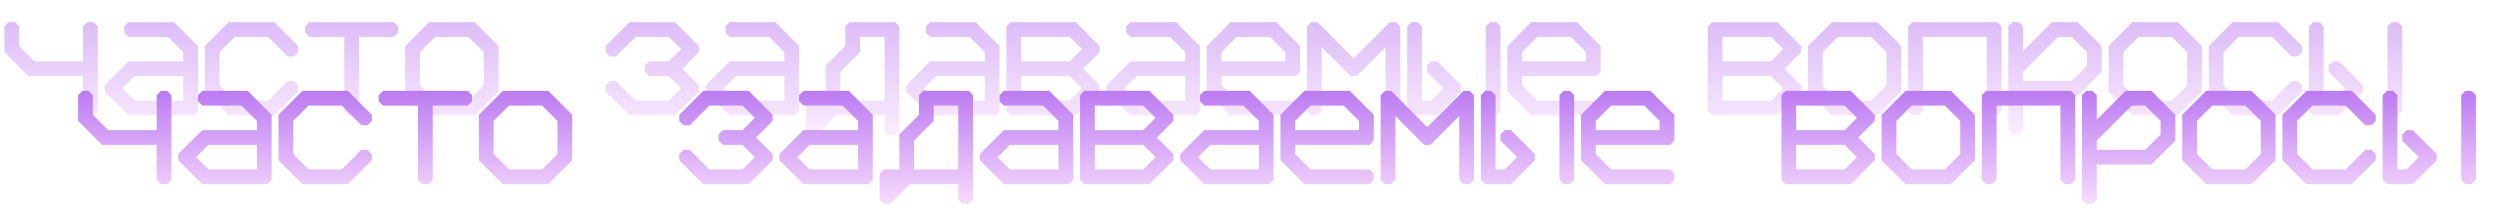
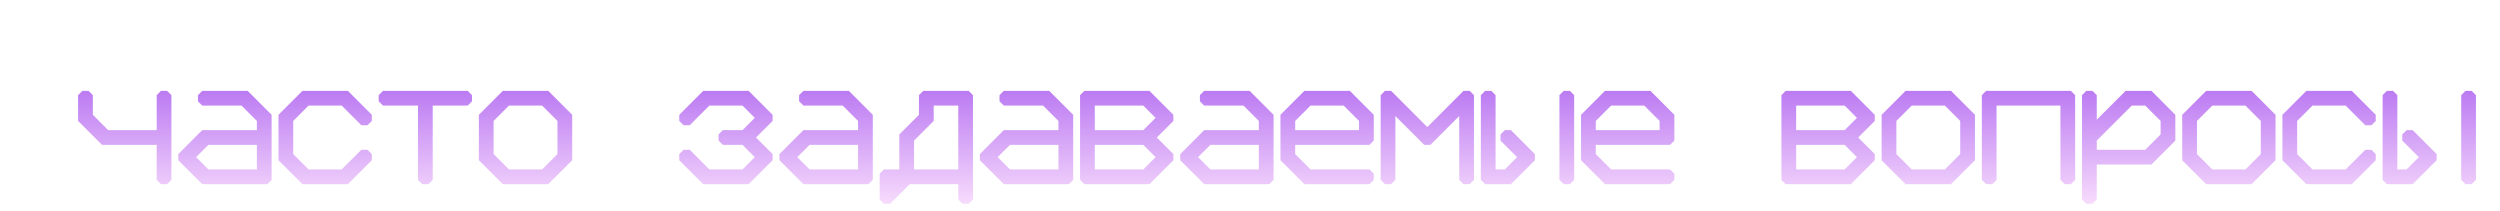
<svg xmlns="http://www.w3.org/2000/svg" fill="none" version="1.1" width="509" height="43" viewBox="0 0 509 43">
  <defs>
    <linearGradient x1="247" y1="0" x2="247" y2="29" gradientUnits="userSpaceOnUse" id="master_svg0_19_2994">
      <stop offset="0%" stop-color="#B068F0" stop-opacity="1" />
      <stop offset="100%" stop-color="#FBE2FD" stop-opacity="1" />
    </linearGradient>
    <linearGradient x1="262" y1="14" x2="262" y2="43" gradientUnits="userSpaceOnUse" id="master_svg1_19_2980">
      <stop offset="0%" stop-color="#B068F0" stop-opacity="1" />
      <stop offset="100%" stop-color="#FBE2FD" stop-opacity="1" />
    </linearGradient>
  </defs>
  <g>
    <g>
-       <path d="M3.025,4.5L3.9,5.375L3.9,6L3.9,6.625L3.9,9.375L7.025,12.5L10.4,12.5L14.4,12.5L16.9,12.5L16.9,10L16.9,6.625L16.9,6L16.9,5.375L17.775,4.5L19.025,4.5L19.9,5.375L19.9,6L19.9,6.625L19.9,10L19.9,13.375L19.9,14L19.9,14.625L19.9,18L19.9,21.375L19.9,22L19.9,22.625L19.025,23.5L17.775,23.5L16.9,22.625L16.9,22L16.9,21.375L16.9,18L16.9,15.5L14.4,15.5L10.4,15.5L7.025,15.5L6.4,15.5L5.775,15.5L5.338,15.062L4.9,14.625L1.775,11.5L1.338,11.062L0.9,10.625L0.9,10L0.9,9.375L0.9,6.625L0.9,6L0.9,5.375L1.775,4.5L3.025,4.5ZM30.8,4.5L34.175,4.5L34.8,4.5L35.425,4.5L35.862,4.938L36.3,5.375L39.425,8.5L39.862,8.938L40.3,9.375L40.3,10L40.3,10.625L40.3,13.375L40.3,14L40.3,14.625L40.3,18L40.3,21.375L40.3,22L40.3,22.625L39.425,23.5L38.8,23.5L38.175,23.5L34.8,23.5L30.8,23.5L27.425,23.5L26.8,23.5L26.175,23.5L25.738,23.062L25.3,22.625L22.175,19.5L21.738,19.062L21.3,18.625L21.3,17.375L21.738,16.938L22.175,16.5L25.3,13.375L25.738,12.938L26.175,12.5L26.8,12.5L27.425,12.5L30.8,12.5L34.8,12.5L37.3,12.5L37.3,10.625L34.175,7.5L30.8,7.5L27.425,7.5L26.8,7.5L26.175,7.5L25.3,6.625L25.3,5.375L26.175,4.5L26.8,4.5L27.425,4.5L30.8,4.5ZM30.8,15.5L27.425,15.5L24.925,18L27.425,20.5L30.8,20.5L34.8,20.5L37.3,20.5L37.3,18L37.3,15.5L34.8,15.5L30.8,15.5ZM59.825,16.5L60.7,17.375L60.7,18.625L60.263,19.062L59.825,19.5L56.7,22.625L56.263,23.062L55.825,23.5L55.2,23.5L54.575,23.5L51.2,23.5L47.825,23.5L47.2,23.5L46.575,23.5L46.138,23.062L45.7,22.625L42.575,19.5L42.138,19.062L41.7,18.625L41.7,18L41.7,17.375L41.7,14L41.7,10.625L41.7,10L41.7,9.375L42.138,8.938L42.575,8.5L45.7,5.375L46.138,4.938L46.575,4.5L47.2,4.5L47.825,4.5L51.2,4.5L54.575,4.5L55.2,4.5L55.825,4.5L56.263,4.938L56.7,5.375L59.825,8.5L60.263,8.938L60.7,9.375L60.7,10.625L59.825,11.5L58.575,11.5L58.138,11.062L57.7,10.625L54.575,7.5L51.2,7.5L47.825,7.5L44.7,10.625L44.7,14L44.7,17.375L47.825,20.5L51.2,20.5L54.575,20.5L57.7,17.375L58.138,16.938L58.575,16.5L59.825,16.5ZM80.225,4.5L81.1,5.375L81.1,6.625L80.225,7.5L79.6,7.5L78.975,7.5L75.6,7.5L73.1,7.5L73.1,10L73.1,14L73.1,18L73.1,21.375L73.1,22L73.1,22.625L72.225,23.5L70.975,23.5L70.1,22.625L70.1,22L70.1,21.375L70.1,18L70.1,14L70.1,10L70.1,7.5L67.6,7.5L64.225,7.5L63.6,7.5L62.975,7.5L62.1,6.625L62.1,5.375L62.975,4.5L63.6,4.5L64.225,4.5L67.6,4.5L70.975,4.5L71.6,4.5L72.225,4.5L75.6,4.5L78.975,4.5L79.6,4.5L80.225,4.5ZM92,4.5L95.375,4.5L96,4.5L96.625,4.5L97.062,4.938L97.5,5.375L100.625,8.5L101.063,8.938L101.5,9.375L101.5,10L101.5,10.625L101.5,14L101.5,17.375L101.5,18L101.5,18.625L101.063,19.062L100.625,19.5L97.5,22.625L97.062,23.062L96.625,23.5L96,23.5L95.375,23.5L92,23.5L88.625,23.5L88,23.5L87.375,23.5L86.938,23.062L86.5,22.625L83.375,19.5L82.938,19.062L82.5,18.625L82.5,18L82.5,17.375L82.5,14L82.5,10.625L82.5,10L82.5,9.375L82.938,8.938L83.375,8.5L86.5,5.375L86.938,4.938L87.375,4.5L88,4.5L88.625,4.5L92,4.5ZM92,7.5L88.625,7.5L85.5,10.625L85.5,14L85.5,17.375L88.625,20.5L92,20.5L95.375,20.5L98.5,17.375L98.5,14L98.5,10.625L95.375,7.5L92,7.5ZM132.8,4.5L136.175,4.5L136.8,4.5L137.425,4.5L137.863,4.938L138.3,5.375L141.425,8.5L141.863,8.938L142.3,9.375L142.3,10.625L141.863,11.062L141.425,11.5L138.925,14L141.425,16.5L141.863,16.938L142.3,17.375L142.3,18.625L141.863,19.062L141.425,19.5L138.3,22.625L137.863,23.062L137.425,23.5L136.8,23.5L136.175,23.5L132.8,23.5L129.425,23.5L128.8,23.5L128.175,23.5L127.738,23.062L127.3,22.625L124.175,19.5L123.738,19.062L123.3,18.625L123.3,17.375L124.175,16.5L125.425,16.5L125.863,16.938L126.3,17.375L129.425,20.5L132.8,20.5L136.175,20.5L138.675,18L136.175,15.5L133.425,15.5L132.8,15.5L132.175,15.5L131.3,14.625L131.3,13.375L132.175,12.5L132.8,12.5L133.425,12.5L136.175,12.5L138.675,10L136.175,7.5L132.8,7.5L129.425,7.5L126.3,10.625L125.863,11.062L125.425,11.5L124.175,11.5L123.3,10.625L123.3,9.375L123.738,8.938L124.175,8.5L127.3,5.375L127.738,4.938L128.175,4.5L128.8,4.5L129.425,4.5L132.8,4.5ZM153.2,4.5L156.575,4.5L157.2,4.5L157.825,4.5L158.263,4.938L158.7,5.375L161.825,8.5L162.263,8.938L162.7,9.375L162.7,10L162.7,10.625L162.7,13.375L162.7,14L162.7,14.625L162.7,18L162.7,21.375L162.7,22L162.7,22.625L161.825,23.5L161.2,23.5L160.575,23.5L157.2,23.5L153.2,23.5L149.825,23.5L149.2,23.5L148.575,23.5L148.138,23.062L147.7,22.625L144.575,19.5L144.138,19.062L143.7,18.625L143.7,17.375L144.138,16.938L144.575,16.5L147.7,13.375L148.138,12.938L148.575,12.5L149.2,12.5L149.825,12.5L153.2,12.5L157.2,12.5L159.7,12.5L159.7,10.625L156.575,7.5L153.2,7.5L149.825,7.5L149.2,7.5L148.575,7.5L147.7,6.625L147.7,5.375L148.575,4.5L149.2,4.5L149.825,4.5L153.2,4.5ZM153.2,15.5L149.825,15.5L147.325,18L149.825,20.5L153.2,20.5L157.2,20.5L159.7,20.5L159.7,18L159.7,15.5L157.2,15.5L153.2,15.5ZM182.225,4.5L183.1,5.375L183.1,6L183.1,6.625L183.1,10L183.1,14L183.1,18L183.1,21.375L183.1,22L183.1,22.625L183.1,25.375L183.1,26L183.1,26.625L182.225,27.5L180.975,27.5L180.1,26.625L180.1,26L180.1,25.375L180.1,23.5L177.6,23.5L173.6,23.5L170.225,23.5L167.1,26.625L166.663,27.062L166.225,27.5L164.975,27.5L164.1,26.625L164.1,26L164.1,25.375L164.1,22.625L164.1,22L164.1,21.375L164.975,20.5L165.6,20.5L166.225,20.5L168.1,20.5L168.1,18L168.1,14.625L168.1,14L168.1,13.375L168.538,12.938L168.975,12.5L172.1,9.375L172.1,6.625L172.1,6L172.1,5.375L172.975,4.5L173.6,4.5L174.225,4.5L177.6,4.5L180.975,4.5L181.6,4.5L182.225,4.5ZM175.1,7.5L175.1,9.375L175.1,10L175.1,10.625L174.663,11.062L174.225,11.5L171.1,14.625L171.1,18L171.1,20.5L173.6,20.5L177.6,20.5L180.1,20.5L180.1,18L180.1,14L180.1,10L180.1,7.5L177.6,7.5L175.1,7.5ZM194,4.5L197.375,4.5L198,4.5L198.625,4.5L199.063,4.938L199.5,5.375L202.625,8.5L203.063,8.938L203.5,9.375L203.5,10L203.5,10.625L203.5,13.375L203.5,14L203.5,14.625L203.5,18L203.5,21.375L203.5,22L203.5,22.625L202.625,23.5L202,23.5L201.375,23.5L198,23.5L194,23.5L190.625,23.5L190,23.5L189.375,23.5L188.938,23.062L188.5,22.625L185.375,19.5L184.938,19.062L184.5,18.625L184.5,17.375L184.938,16.938L185.375,16.5L188.5,13.375L188.938,12.938L189.375,12.5L190,12.5L190.625,12.5L194,12.5L198,12.5L200.5,12.5L200.5,10.625L197.375,7.5L194,7.5L190.625,7.5L190,7.5L189.375,7.5L188.5,6.625L188.5,5.375L189.375,4.5L190,4.5L190.625,4.5L194,4.5ZM194,15.5L190.625,15.5L188.125,18L190.625,20.5L194,20.5L198,20.5L200.5,20.5L200.5,18L200.5,15.5L198,15.5L194,15.5ZM207.9,7.5L207.9,10L207.9,12.5L210.4,12.5L214.4,12.5L217.775,12.5L220.275,10L217.775,7.5L214.4,7.5L210.4,7.5L207.9,7.5ZM210.4,4.5L214.4,4.5L217.775,4.5L218.4,4.5L219.025,4.5L219.463,4.938L219.9,5.375L223.025,8.5L223.463,8.938L223.9,9.375L223.9,10.625L223.463,11.062L223.025,11.5L220.525,14L223.025,16.5L223.463,16.938L223.9,17.375L223.9,18.625L223.463,19.062L223.025,19.5L219.9,22.625L219.463,23.062L219.025,23.5L218.4,23.5L217.775,23.5L214.4,23.5L210.4,23.5L207.025,23.5L206.4,23.5L205.775,23.5L204.9,22.625L204.9,22L204.9,21.375L204.9,18L204.9,14.625L204.9,14L204.9,13.375L204.9,10L204.9,6.625L204.9,6L204.9,5.375L205.775,4.5L206.4,4.5L207.025,4.5L210.4,4.5ZM207.9,15.5L207.9,18L207.9,20.5L210.4,20.5L214.4,20.5L217.775,20.5L220.275,18L217.775,15.5L214.4,15.5L210.4,15.5L207.9,15.5ZM234.8,4.5L238.175,4.5L238.8,4.5L239.425,4.5L239.863,4.938L240.3,5.375L243.425,8.5L243.863,8.938L244.3,9.375L244.3,10L244.3,10.625L244.3,13.375L244.3,14L244.3,14.625L244.3,18L244.3,21.375L244.3,22L244.3,22.625L243.425,23.5L242.8,23.5L242.175,23.5L238.8,23.5L234.8,23.5L231.425,23.5L230.8,23.5L230.175,23.5L229.738,23.062L229.3,22.625L226.175,19.5L225.738,19.062L225.3,18.625L225.3,17.375L225.738,16.938L226.175,16.5L229.3,13.375L229.738,12.938L230.175,12.5L230.8,12.5L231.425,12.5L234.8,12.5L238.8,12.5L241.3,12.5L241.3,10.625L238.175,7.5L234.8,7.5L231.425,7.5L230.8,7.5L230.175,7.5L229.3,6.625L229.3,5.375L230.175,4.5L230.8,4.5L231.425,4.5L234.8,4.5ZM234.8,15.5L231.425,15.5L228.925,18L231.425,20.5L234.8,20.5L238.8,20.5L241.3,20.5L241.3,18L241.3,15.5L238.8,15.5L234.8,15.5ZM263.825,20.5L264.7,21.375L264.7,22.625L263.825,23.5L263.2,23.5L262.575,23.5L259.2,23.5L255.2,23.5L251.825,23.5L251.2,23.5L250.575,23.5L250.138,23.062L249.7,22.625L246.575,19.5L246.138,19.062L245.7,18.625L245.7,18L245.7,17.375L245.7,14.625L245.7,14L245.7,13.375L245.7,10.625L245.7,10L245.7,9.375L246.138,8.938L246.575,8.5L249.7,5.375L250.138,4.938L250.575,4.5L251.2,4.5L251.825,4.5L255.2,4.5L258.575,4.5L259.2,4.5L259.825,4.5L260.263,4.938L260.7,5.375L263.825,8.5L264.263,8.938L264.7,9.375L264.7,10L264.7,10.625L264.7,13.375L264.7,14L264.7,14.625L263.825,15.5L263.2,15.5L262.575,15.5L259.2,15.5L255.2,15.5L251.2,15.5L248.7,15.5L248.7,17.375L251.825,20.5L255.2,20.5L259.2,20.5L262.575,20.5L263.2,20.5L263.825,20.5ZM255.2,7.5L251.825,7.5L248.7,10.625L248.7,12.5L251.2,12.5L255.2,12.5L259.2,12.5L261.7,12.5L261.7,10.625L258.575,7.5L255.2,7.5ZM284.225,4.5L285.1,5.375L285.1,6L285.1,6.625L285.1,10L285.1,14L285.1,18L285.1,21.375L285.1,22L285.1,22.625L284.225,23.5L282.975,23.5L282.1,22.625L282.1,22L282.1,21.375L282.1,18L282.1,14L282.1,10L282.1,9.625L281.1,10.625L280.663,11.062L280.225,11.5L277.1,14.625L276.663,15.062L276.225,15.5L274.975,15.5L274.538,15.062L274.1,14.625L270.975,11.5L270.538,11.062L270.1,10.625L269.1,9.625L269.1,10L269.1,14L269.1,18L269.1,21.375L269.1,22L269.1,22.625L268.225,23.5L266.975,23.5L266.1,22.625L266.1,22L266.1,21.375L266.1,18L266.1,14L266.1,10L266.1,6.625L266.1,6L266.1,5.375L266.975,4.5L268.225,4.5L268.663,4.938L269.1,5.375L272.225,8.5L272.663,8.938L273.1,9.375L275.6,11.875L278.1,9.375L278.538,8.938L278.975,8.5L282.1,5.375L282.538,4.938L282.975,4.5L284.225,4.5ZM288.625,4.5L289.5,5.375L289.5,6L289.5,6.625L289.5,10L289.5,14L289.5,18L289.5,20.5L291.375,20.5L293.875,18L291.375,15.5L290.938,15.062L290.5,14.625L290.5,13.375L291.375,12.5L292.625,12.5L293.062,12.938L293.5,13.375L296.625,16.5L297.062,16.938L297.5,17.375L297.5,18.625L297.062,19.062L296.625,19.5L293.5,22.625L293.062,23.062L292.625,23.5L292,23.5L291.375,23.5L288.625,23.5L288,23.5L287.375,23.5L286.5,22.625L286.5,22L286.5,21.375L286.5,18L286.5,14L286.5,10L286.5,6.625L286.5,6L286.5,5.375L287.375,4.5L288.625,4.5ZM304.625,4.5L305.5,5.375L305.5,6L305.5,6.625L305.5,10L305.5,14L305.5,18L305.5,21.375L305.5,22L305.5,22.625L304.625,23.5L303.375,23.5L302.5,22.625L302.5,22L302.5,21.375L302.5,18L302.5,14L302.5,10L302.5,6.625L302.5,6L302.5,5.375L303.375,4.5L304.625,4.5ZM325.025,20.5L325.9,21.375L325.9,22.625L325.025,23.5L324.4,23.5L323.775,23.5L320.4,23.5L316.4,23.5L313.025,23.5L312.4,23.5L311.775,23.5L311.338,23.062L310.9,22.625L307.775,19.5L307.338,19.062L306.9,18.625L306.9,18L306.9,17.375L306.9,14.625L306.9,14L306.9,13.375L306.9,10.625L306.9,10L306.9,9.375L307.338,8.938L307.775,8.5L310.9,5.375L311.338,4.938L311.775,4.5L312.4,4.5L313.025,4.5L316.4,4.5L319.775,4.5L320.4,4.5L321.025,4.5L321.463,4.938L321.9,5.375L325.025,8.5L325.463,8.938L325.9,9.375L325.9,10L325.9,10.625L325.9,13.375L325.9,14L325.9,14.625L325.025,15.5L324.4,15.5L323.775,15.5L320.4,15.5L316.4,15.5L312.4,15.5L309.9,15.5L309.9,17.375L313.025,20.5L316.4,20.5L320.4,20.5L323.775,20.5L324.4,20.5L325.025,20.5ZM316.4,7.5L313.025,7.5L309.9,10.625L309.9,12.5L312.4,12.5L316.4,12.5L320.4,12.5L322.9,12.5L322.9,10.625L319.775,7.5L316.4,7.5ZM350.7,7.5L350.7,10L350.7,12.5L353.2,12.5L357.2,12.5L360.575,12.5L363.075,10L360.575,7.5L357.2,7.5L353.2,7.5L350.7,7.5ZM353.2,4.5L357.2,4.5L360.575,4.5L361.2,4.5L361.825,4.5L362.263,4.938L362.7,5.375L365.825,8.5L366.263,8.938L366.7,9.375L366.7,10.625L366.263,11.062L365.825,11.5L363.325,14L365.825,16.5L366.263,16.938L366.7,17.375L366.7,18.625L366.263,19.062L365.825,19.5L362.7,22.625L362.263,23.062L361.825,23.5L361.2,23.5L360.575,23.5L357.2,23.5L353.2,23.5L349.825,23.5L349.2,23.5L348.575,23.5L347.7,22.625L347.7,22L347.7,21.375L347.7,18L347.7,14.625L347.7,14L347.7,13.375L347.7,10L347.7,6.625L347.7,6L347.7,5.375L348.575,4.5L349.2,4.5L349.825,4.5L353.2,4.5ZM350.7,15.5L350.7,18L350.7,20.5L353.2,20.5L357.2,20.5L360.575,20.5L363.075,18L360.575,15.5L357.2,15.5L353.2,15.5L350.7,15.5ZM377.6,4.5L380.975,4.5L381.6,4.5L382.225,4.5L382.662,4.938L383.1,5.375L386.225,8.5L386.662,8.938L387.1,9.375L387.1,10L387.1,10.625L387.1,14L387.1,17.375L387.1,18L387.1,18.625L386.662,19.062L386.225,19.5L383.1,22.625L382.662,23.062L382.225,23.5L381.6,23.5L380.975,23.5L377.6,23.5L374.225,23.5L373.6,23.5L372.975,23.5L372.537,23.062L372.1,22.625L368.975,19.5L368.537,19.062L368.1,18.625L368.1,18L368.1,17.375L368.1,14L368.1,10.625L368.1,10L368.1,9.375L368.537,8.938L368.975,8.5L372.1,5.375L372.537,4.938L372.975,4.5L373.6,4.5L374.225,4.5L377.6,4.5ZM377.6,7.5L374.225,7.5L371.1,10.625L371.1,14L371.1,17.375L374.225,20.5L377.6,20.5L380.975,20.5L384.1,17.375L384.1,14L384.1,10.625L380.975,7.5L377.6,7.5ZM406.625,4.5L407.5,5.375L407.5,6L407.5,6.625L407.5,10L407.5,14L407.5,18L407.5,21.375L407.5,22L407.5,22.625L406.625,23.5L405.375,23.5L404.5,22.625L404.5,22L404.5,21.375L404.5,18L404.5,14L404.5,10L404.5,7.5L402,7.5L398,7.5L394,7.5L391.5,7.5L391.5,10L391.5,14L391.5,18L391.5,21.375L391.5,22L391.5,22.625L390.625,23.5L389.375,23.5L388.5,22.625L388.5,22L388.5,21.375L388.5,18L388.5,14L388.5,10L388.5,6.625L388.5,6L388.5,5.375L389.375,4.5L390,4.5L390.625,4.5L394,4.5L398,4.5L402,4.5L405.375,4.5L406,4.5L406.625,4.5ZM411.025,4.5L411.9,5.375L411.9,6L411.9,6.625L411.9,10L411.9,10.375L412.9,9.375L413.337,8.938L413.775,8.5L416.9,5.375L417.337,4.938L417.775,4.5L418.4,4.5L419.025,4.5L421.775,4.5L422.4,4.5L423.025,4.5L423.462,4.938L423.9,5.375L427.025,8.5L427.462,8.938L427.9,9.375L427.9,10L427.9,10.625L427.9,13.375L427.9,14L427.9,14.625L427.462,15.062L427.025,15.5L423.9,18.625L423.462,19.062L423.025,19.5L422.4,19.5L421.775,19.5L418.4,19.5L414.4,19.5L411.9,19.5L411.9,22L411.9,25.375L411.9,26L411.9,26.625L411.025,27.5L409.775,27.5L408.9,26.625L408.9,26L408.9,25.375L408.9,22L408.9,18.625L408.9,18L408.9,17.375L408.9,14.625L408.9,14L408.9,13.375L408.9,10L408.9,6.625L408.9,6L408.9,5.375L409.775,4.5L411.025,4.5ZM411.9,16.5L414.4,16.5L418.4,16.5L421.775,16.5L424.9,13.375L424.9,10.625L421.775,7.5L419.025,7.5L415.9,10.625L415.462,11.062L415.025,11.5L411.9,14.625L411.9,16.5ZM438.8,4.5L442.175,4.5L442.8,4.5L443.425,4.5L443.862,4.938L444.3,5.375L447.425,8.5L447.862,8.938L448.3,9.375L448.3,10L448.3,10.625L448.3,14L448.3,17.375L448.3,18L448.3,18.625L447.862,19.062L447.425,19.5L444.3,22.625L443.862,23.062L443.425,23.5L442.8,23.5L442.175,23.5L438.8,23.5L435.425,23.5L434.8,23.5L434.175,23.5L433.737,23.062L433.3,22.625L430.175,19.5L429.737,19.062L429.3,18.625L429.3,18L429.3,17.375L429.3,14L429.3,10.625L429.3,10L429.3,9.375L429.737,8.938L430.175,8.5L433.3,5.375L433.737,4.938L434.175,4.5L434.8,4.5L435.425,4.5L438.8,4.5ZM438.8,7.5L435.425,7.5L432.3,10.625L432.3,14L432.3,17.375L435.425,20.5L438.8,20.5L442.175,20.5L445.3,17.375L445.3,14L445.3,10.625L442.175,7.5L438.8,7.5ZM467.825,16.5L468.7,17.375L468.7,18.625L468.262,19.062L467.825,19.5L464.7,22.625L464.262,23.062L463.825,23.5L463.2,23.5L462.575,23.5L459.2,23.5L455.825,23.5L455.2,23.5L454.575,23.5L454.137,23.062L453.7,22.625L450.575,19.5L450.137,19.062L449.7,18.625L449.7,18L449.7,17.375L449.7,14L449.7,10.625L449.7,10L449.7,9.375L450.137,8.938L450.575,8.5L453.7,5.375L454.137,4.938L454.575,4.5L455.2,4.5L455.825,4.5L459.2,4.5L462.575,4.5L463.2,4.5L463.825,4.5L464.262,4.938L464.7,5.375L467.825,8.5L468.262,8.938L468.7,9.375L468.7,10.625L467.825,11.5L466.575,11.5L466.137,11.062L465.7,10.625L462.575,7.5L459.2,7.5L455.825,7.5L452.7,10.625L452.7,14L452.7,17.375L455.825,20.5L459.2,20.5L462.575,20.5L465.7,17.375L466.137,16.938L466.575,16.5L467.825,16.5ZM472.225,4.5L473.1,5.375L473.1,6L473.1,6.625L473.1,10L473.1,14L473.1,18L473.1,20.5L474.975,20.5L477.475,18L474.975,15.5L474.537,15.062L474.1,14.625L474.1,13.375L474.975,12.5L476.225,12.5L476.662,12.938L477.1,13.375L480.225,16.5L480.662,16.938L481.1,17.375L481.1,18.625L480.662,19.062L480.225,19.5L477.1,22.625L476.662,23.062L476.225,23.5L475.6,23.5L474.975,23.5L472.225,23.5L471.6,23.5L470.975,23.5L470.1,22.625L470.1,22L470.1,21.375L470.1,18L470.1,14L470.1,10L470.1,6.625L470.1,6L470.1,5.375L470.975,4.5L472.225,4.5ZM488.225,4.5L489.1,5.375L489.1,6L489.1,6.625L489.1,10L489.1,14L489.1,18L489.1,21.375L489.1,22L489.1,22.625L488.225,23.5L486.975,23.5L486.1,22.625L486.1,22L486.1,21.375L486.1,18L486.1,14L486.1,10L486.1,6.625L486.1,6L486.1,5.375L486.975,4.5L488.225,4.5Z" fill="url(#master_svg0_19_2994)" fill-opacity="0.5" />
-     </g>
+       </g>
    <g>
      <path d="M18.025,18.5L18.9,19.375L18.9,20L18.9,20.625L18.9,23.375L22.025,26.5L25.4,26.5L29.4,26.5L31.9,26.5L31.9,24L31.9,20.625L31.9,20L31.9,19.375L32.775,18.5L34.025,18.5L34.9,19.375L34.9,20L34.9,20.625L34.9,24L34.9,27.375L34.9,28L34.9,28.625L34.9,32L34.9,35.375L34.9,36L34.9,36.625L34.025,37.5L32.775,37.5L31.9,36.625L31.9,36L31.9,35.375L31.9,32L31.9,29.5L29.4,29.5L25.4,29.5L22.025,29.5L21.4,29.5L20.775,29.5L20.338,29.062L19.9,28.625L16.775,25.5L16.338,25.062L15.9,24.625L15.9,24L15.9,23.375L15.9,20.625L15.9,20L15.9,19.375L16.775,18.5L18.025,18.5ZM45.8,18.5L49.175,18.5L49.8,18.5L50.425,18.5L50.862,18.938L51.3,19.375L54.425,22.5L54.862,22.938L55.3,23.375L55.3,24L55.3,24.625L55.3,27.375L55.3,28L55.3,28.625L55.3,32L55.3,35.375L55.3,36L55.3,36.625L54.425,37.5L53.8,37.5L53.175,37.5L49.8,37.5L45.8,37.5L42.425,37.5L41.8,37.5L41.175,37.5L40.737,37.062L40.3,36.625L37.175,33.5L36.737,33.062L36.3,32.625L36.3,31.375L36.737,30.938L37.175,30.5L40.3,27.375L40.737,26.938L41.175,26.5L41.8,26.5L42.425,26.5L45.8,26.5L49.8,26.5L52.3,26.5L52.3,24.625L49.175,21.5L45.8,21.5L42.425,21.5L41.8,21.5L41.175,21.5L40.3,20.625L40.3,19.375L41.175,18.5L41.8,18.5L42.425,18.5L45.8,18.5ZM45.8,29.5L42.425,29.5L39.925,32L42.425,34.5L45.8,34.5L49.8,34.5L52.3,34.5L52.3,32L52.3,29.5L49.8,29.5L45.8,29.5ZM74.825,30.5L75.7,31.375L75.7,32.625L75.263,33.062L74.825,33.5L71.7,36.625L71.263,37.062L70.825,37.5L70.2,37.5L69.575,37.5L66.2,37.5L62.825,37.5L62.2,37.5L61.575,37.5L61.138,37.062L60.7,36.625L57.575,33.5L57.138,33.062L56.7,32.625L56.7,32L56.7,31.375L56.7,28L56.7,24.625L56.7,24L56.7,23.375L57.138,22.938L57.575,22.5L60.7,19.375L61.138,18.938L61.575,18.5L62.2,18.5L62.825,18.5L66.2,18.5L69.575,18.5L70.2,18.5L70.825,18.5L71.263,18.938L71.7,19.375L74.825,22.5L75.263,22.938L75.7,23.375L75.7,24.625L74.825,25.5L73.575,25.5L73.138,25.062L72.7,24.625L69.575,21.5L66.2,21.5L62.825,21.5L59.7,24.625L59.7,28L59.7,31.375L62.825,34.5L66.2,34.5L69.575,34.5L72.7,31.375L73.138,30.938L73.575,30.5L74.825,30.5ZM95.225,18.5L96.1,19.375L96.1,20.625L95.225,21.5L94.6,21.5L93.975,21.5L90.6,21.5L88.1,21.5L88.1,24L88.1,28L88.1,32L88.1,35.375L88.1,36L88.1,36.625L87.225,37.5L85.975,37.5L85.1,36.625L85.1,36L85.1,35.375L85.1,32L85.1,28L85.1,24L85.1,21.5L82.6,21.5L79.225,21.5L78.6,21.5L77.975,21.5L77.1,20.625L77.1,19.375L77.975,18.5L78.6,18.5L79.225,18.5L82.6,18.5L85.975,18.5L86.6,18.5L87.225,18.5L90.6,18.5L93.975,18.5L94.6,18.5L95.225,18.5ZM107,18.5L110.375,18.5L111,18.5L111.625,18.5L112.062,18.938L112.5,19.375L115.625,22.5L116.063,22.938L116.5,23.375L116.5,24L116.5,24.625L116.5,28L116.5,31.375L116.5,32L116.5,32.625L116.063,33.062L115.625,33.5L112.5,36.625L112.062,37.062L111.625,37.5L111,37.5L110.375,37.5L107,37.5L103.625,37.5L103,37.5L102.375,37.5L101.938,37.062L101.5,36.625L98.375,33.5L97.938,33.062L97.5,32.625L97.5,32L97.5,31.375L97.5,28L97.5,24.625L97.5,24L97.5,23.375L97.938,22.938L98.375,22.5L101.5,19.375L101.938,18.938L102.375,18.5L103,18.5L103.625,18.5L107,18.5ZM107,21.5L103.625,21.5L100.5,24.625L100.5,28L100.5,31.375L103.625,34.5L107,34.5L110.375,34.5L113.5,31.375L113.5,28L113.5,24.625L110.375,21.5L107,21.5ZM147.8,18.5L151.175,18.5L151.8,18.5L152.425,18.5L152.863,18.938L153.3,19.375L156.425,22.5L156.863,22.938L157.3,23.375L157.3,24.625L156.863,25.062L156.425,25.5L153.925,28L156.425,30.5L156.863,30.938L157.3,31.375L157.3,32.625L156.863,33.062L156.425,33.5L153.3,36.625L152.863,37.062L152.425,37.5L151.8,37.5L151.175,37.5L147.8,37.5L144.425,37.5L143.8,37.5L143.175,37.5L142.738,37.062L142.3,36.625L139.175,33.5L138.738,33.062L138.3,32.625L138.3,31.375L139.175,30.5L140.425,30.5L140.863,30.938L141.3,31.375L144.425,34.5L147.8,34.5L151.175,34.5L153.675,32L151.175,29.5L148.425,29.5L147.8,29.5L147.175,29.5L146.3,28.625L146.3,27.375L147.175,26.5L147.8,26.5L148.425,26.5L151.175,26.5L153.675,24L151.175,21.5L147.8,21.5L144.425,21.5L141.3,24.625L140.863,25.062L140.425,25.5L139.175,25.5L138.3,24.625L138.3,23.375L138.738,22.938L139.175,22.5L142.3,19.375L142.738,18.938L143.175,18.5L143.8,18.5L144.425,18.5L147.8,18.5ZM168.2,18.5L171.575,18.5L172.2,18.5L172.825,18.5L173.263,18.938L173.7,19.375L176.825,22.5L177.263,22.938L177.7,23.375L177.7,24L177.7,24.625L177.7,27.375L177.7,28L177.7,28.625L177.7,32L177.7,35.375L177.7,36L177.7,36.625L176.825,37.5L176.2,37.5L175.575,37.5L172.2,37.5L168.2,37.5L164.825,37.5L164.2,37.5L163.575,37.5L163.138,37.062L162.7,36.625L159.575,33.5L159.138,33.062L158.7,32.625L158.7,31.375L159.138,30.938L159.575,30.5L162.7,27.375L163.138,26.938L163.575,26.5L164.2,26.5L164.825,26.5L168.2,26.5L172.2,26.5L174.7,26.5L174.7,24.625L171.575,21.5L168.2,21.5L164.825,21.5L164.2,21.5L163.575,21.5L162.7,20.625L162.7,19.375L163.575,18.5L164.2,18.5L164.825,18.5L168.2,18.5ZM168.2,29.5L164.825,29.5L162.325,32L164.825,34.5L168.2,34.5L172.2,34.5L174.7,34.5L174.7,32L174.7,29.5L172.2,29.5L168.2,29.5ZM197.225,18.5L198.1,19.375L198.1,20L198.1,20.625L198.1,24L198.1,28L198.1,32L198.1,35.375L198.1,36L198.1,36.625L198.1,39.375L198.1,40L198.1,40.625L197.225,41.5L195.975,41.5L195.1,40.625L195.1,40L195.1,39.375L195.1,37.5L192.6,37.5L188.6,37.5L185.225,37.5L182.1,40.625L181.663,41.062L181.225,41.5L179.975,41.5L179.1,40.625L179.1,40L179.1,39.375L179.1,36.625L179.1,36L179.1,35.375L179.975,34.5L180.6,34.5L181.225,34.5L183.1,34.5L183.1,32L183.1,28.625L183.1,28L183.1,27.375L183.538,26.938L183.975,26.5L187.1,23.375L187.1,20.625L187.1,20L187.1,19.375L187.975,18.5L188.6,18.5L189.225,18.5L192.6,18.5L195.975,18.5L196.6,18.5L197.225,18.5ZM190.1,21.5L190.1,23.375L190.1,24L190.1,24.625L189.663,25.062L189.225,25.5L186.1,28.625L186.1,32L186.1,34.5L188.6,34.5L192.6,34.5L195.1,34.5L195.1,32L195.1,28L195.1,24L195.1,21.5L192.6,21.5L190.1,21.5ZM209,18.5L212.375,18.5L213,18.5L213.625,18.5L214.063,18.938L214.5,19.375L217.625,22.5L218.063,22.938L218.5,23.375L218.5,24L218.5,24.625L218.5,27.375L218.5,28L218.5,28.625L218.5,32L218.5,35.375L218.5,36L218.5,36.625L217.625,37.5L217,37.5L216.375,37.5L213,37.5L209,37.5L205.625,37.5L205,37.5L204.375,37.5L203.938,37.062L203.5,36.625L200.375,33.5L199.938,33.062L199.5,32.625L199.5,31.375L199.938,30.938L200.375,30.5L203.5,27.375L203.938,26.938L204.375,26.5L205,26.5L205.625,26.5L209,26.5L213,26.5L215.5,26.5L215.5,24.625L212.375,21.5L209,21.5L205.625,21.5L205,21.5L204.375,21.5L203.5,20.625L203.5,19.375L204.375,18.5L205,18.5L205.625,18.5L209,18.5ZM209,29.5L205.625,29.5L203.125,32L205.625,34.5L209,34.5L213,34.5L215.5,34.5L215.5,32L215.5,29.5L213,29.5L209,29.5ZM222.9,21.5L222.9,24L222.9,26.5L225.4,26.5L229.4,26.5L232.775,26.5L235.275,24L232.775,21.5L229.4,21.5L225.4,21.5L222.9,21.5ZM225.4,18.5L229.4,18.5L232.775,18.5L233.4,18.5L234.025,18.5L234.463,18.938L234.9,19.375L238.025,22.5L238.463,22.938L238.9,23.375L238.9,24.625L238.463,25.062L238.025,25.5L235.525,28L238.025,30.5L238.463,30.938L238.9,31.375L238.9,32.625L238.463,33.062L238.025,33.5L234.9,36.625L234.463,37.062L234.025,37.5L233.4,37.5L232.775,37.5L229.4,37.5L225.4,37.5L222.025,37.5L221.4,37.5L220.775,37.5L219.9,36.625L219.9,36L219.9,35.375L219.9,32L219.9,28.625L219.9,28L219.9,27.375L219.9,24L219.9,20.625L219.9,20L219.9,19.375L220.775,18.5L221.4,18.5L222.025,18.5L225.4,18.5ZM222.9,29.5L222.9,32L222.9,34.5L225.4,34.5L229.4,34.5L232.775,34.5L235.275,32L232.775,29.5L229.4,29.5L225.4,29.5L222.9,29.5ZM249.8,18.5L253.175,18.5L253.8,18.5L254.425,18.5L254.863,18.938L255.3,19.375L258.425,22.5L258.863,22.938L259.3,23.375L259.3,24L259.3,24.625L259.3,27.375L259.3,28L259.3,28.625L259.3,32L259.3,35.375L259.3,36L259.3,36.625L258.425,37.5L257.8,37.5L257.175,37.5L253.8,37.5L249.8,37.5L246.425,37.5L245.8,37.5L245.175,37.5L244.738,37.062L244.3,36.625L241.175,33.5L240.738,33.062L240.3,32.625L240.3,31.375L240.738,30.938L241.175,30.5L244.3,27.375L244.738,26.938L245.175,26.5L245.8,26.5L246.425,26.5L249.8,26.5L253.8,26.5L256.3,26.5L256.3,24.625L253.175,21.5L249.8,21.5L246.425,21.5L245.8,21.5L245.175,21.5L244.3,20.625L244.3,19.375L245.175,18.5L245.8,18.5L246.425,18.5L249.8,18.5ZM249.8,29.5L246.425,29.5L243.925,32L246.425,34.5L249.8,34.5L253.8,34.5L256.3,34.5L256.3,32L256.3,29.5L253.8,29.5L249.8,29.5ZM278.825,34.5L279.7,35.375L279.7,36.625L278.825,37.5L278.2,37.5L277.575,37.5L274.2,37.5L270.2,37.5L266.825,37.5L266.2,37.5L265.575,37.5L265.138,37.062L264.7,36.625L261.575,33.5L261.138,33.062L260.7,32.625L260.7,32L260.7,31.375L260.7,28.625L260.7,28L260.7,27.375L260.7,24.625L260.7,24L260.7,23.375L261.138,22.938L261.575,22.5L264.7,19.375L265.138,18.938L265.575,18.5L266.2,18.5L266.825,18.5L270.2,18.5L273.575,18.5L274.2,18.5L274.825,18.5L275.263,18.938L275.7,19.375L278.825,22.5L279.263,22.938L279.7,23.375L279.7,24L279.7,24.625L279.7,27.375L279.7,28L279.7,28.625L278.825,29.5L278.2,29.5L277.575,29.5L274.2,29.5L270.2,29.5L266.2,29.5L263.7,29.5L263.7,31.375L266.825,34.5L270.2,34.5L274.2,34.5L277.575,34.5L278.2,34.5L278.825,34.5ZM270.2,21.5L266.825,21.5L263.7,24.625L263.7,26.5L266.2,26.5L270.2,26.5L274.2,26.5L276.7,26.5L276.7,24.625L273.575,21.5L270.2,21.5ZM299.225,18.5L300.1,19.375L300.1,20L300.1,20.625L300.1,24L300.1,28L300.1,32L300.1,35.375L300.1,36L300.1,36.625L299.225,37.5L297.975,37.5L297.1,36.625L297.1,36L297.1,35.375L297.1,32L297.1,28L297.1,24L297.1,23.625L296.1,24.625L295.663,25.062L295.225,25.5L292.1,28.625L291.663,29.062L291.225,29.5L289.975,29.5L289.538,29.062L289.1,28.625L285.975,25.5L285.538,25.062L285.1,24.625L284.1,23.625L284.1,24L284.1,28L284.1,32L284.1,35.375L284.1,36L284.1,36.625L283.225,37.5L281.975,37.5L281.1,36.625L281.1,36L281.1,35.375L281.1,32L281.1,28L281.1,24L281.1,20.625L281.1,20L281.1,19.375L281.975,18.5L283.225,18.5L283.663,18.938L284.1,19.375L287.225,22.5L287.663,22.938L288.1,23.375L290.6,25.875L293.1,23.375L293.538,22.938L293.975,22.5L297.1,19.375L297.538,18.938L297.975,18.5L299.225,18.5ZM303.625,18.5L304.5,19.375L304.5,20L304.5,20.625L304.5,24L304.5,28L304.5,32L304.5,34.5L306.375,34.5L308.875,32L306.375,29.5L305.938,29.062L305.5,28.625L305.5,27.375L306.375,26.5L307.625,26.5L308.062,26.938L308.5,27.375L311.625,30.5L312.062,30.938L312.5,31.375L312.5,32.625L312.062,33.062L311.625,33.5L308.5,36.625L308.062,37.062L307.625,37.5L307,37.5L306.375,37.5L303.625,37.5L303,37.5L302.375,37.5L301.5,36.625L301.5,36L301.5,35.375L301.5,32L301.5,28L301.5,24L301.5,20.625L301.5,20L301.5,19.375L302.375,18.5L303.625,18.5ZM319.625,18.5L320.5,19.375L320.5,20L320.5,20.625L320.5,24L320.5,28L320.5,32L320.5,35.375L320.5,36L320.5,36.625L319.625,37.5L318.375,37.5L317.5,36.625L317.5,36L317.5,35.375L317.5,32L317.5,28L317.5,24L317.5,20.625L317.5,20L317.5,19.375L318.375,18.5L319.625,18.5ZM340.025,34.5L340.9,35.375L340.9,36.625L340.025,37.5L339.4,37.5L338.775,37.5L335.4,37.5L331.4,37.5L328.025,37.5L327.4,37.5L326.775,37.5L326.338,37.062L325.9,36.625L322.775,33.5L322.338,33.062L321.9,32.625L321.9,32L321.9,31.375L321.9,28.625L321.9,28L321.9,27.375L321.9,24.625L321.9,24L321.9,23.375L322.338,22.938L322.775,22.5L325.9,19.375L326.338,18.938L326.775,18.5L327.4,18.5L328.025,18.5L331.4,18.5L334.775,18.5L335.4,18.5L336.025,18.5L336.463,18.938L336.9,19.375L340.025,22.5L340.463,22.938L340.9,23.375L340.9,24L340.9,24.625L340.9,27.375L340.9,28L340.9,28.625L340.025,29.5L339.4,29.5L338.775,29.5L335.4,29.5L331.4,29.5L327.4,29.5L324.9,29.5L324.9,31.375L328.025,34.5L331.4,34.5L335.4,34.5L338.775,34.5L339.4,34.5L340.025,34.5ZM331.4,21.5L328.025,21.5L324.9,24.625L324.9,26.5L327.4,26.5L331.4,26.5L335.4,26.5L337.9,26.5L337.9,24.625L334.775,21.5L331.4,21.5ZM365.7,21.5L365.7,24L365.7,26.5L368.2,26.5L372.2,26.5L375.575,26.5L378.075,24L375.575,21.5L372.2,21.5L368.2,21.5L365.7,21.5ZM368.2,18.5L372.2,18.5L375.575,18.5L376.2,18.5L376.825,18.5L377.263,18.938L377.7,19.375L380.825,22.5L381.263,22.938L381.7,23.375L381.7,24.625L381.263,25.062L380.825,25.5L378.325,28L380.825,30.5L381.263,30.938L381.7,31.375L381.7,32.625L381.263,33.062L380.825,33.5L377.7,36.625L377.263,37.062L376.825,37.5L376.2,37.5L375.575,37.5L372.2,37.5L368.2,37.5L364.825,37.5L364.2,37.5L363.575,37.5L362.7,36.625L362.7,36L362.7,35.375L362.7,32L362.7,28.625L362.7,28L362.7,27.375L362.7,24L362.7,20.625L362.7,20L362.7,19.375L363.575,18.5L364.2,18.5L364.825,18.5L368.2,18.5ZM365.7,29.5L365.7,32L365.7,34.5L368.2,34.5L372.2,34.5L375.575,34.5L378.075,32L375.575,29.5L372.2,29.5L368.2,29.5L365.7,29.5ZM392.6,18.5L395.975,18.5L396.6,18.5L397.225,18.5L397.662,18.938L398.1,19.375L401.225,22.5L401.662,22.938L402.1,23.375L402.1,24L402.1,24.625L402.1,28L402.1,31.375L402.1,32L402.1,32.625L401.662,33.062L401.225,33.5L398.1,36.625L397.662,37.062L397.225,37.5L396.6,37.5L395.975,37.5L392.6,37.5L389.225,37.5L388.6,37.5L387.975,37.5L387.537,37.062L387.1,36.625L383.975,33.5L383.537,33.062L383.1,32.625L383.1,32L383.1,31.375L383.1,28L383.1,24.625L383.1,24L383.1,23.375L383.537,22.938L383.975,22.5L387.1,19.375L387.537,18.938L387.975,18.5L388.6,18.5L389.225,18.5L392.6,18.5ZM392.6,21.5L389.225,21.5L386.1,24.625L386.1,28L386.1,31.375L389.225,34.5L392.6,34.5L395.975,34.5L399.1,31.375L399.1,28L399.1,24.625L395.975,21.5L392.6,21.5ZM421.625,18.5L422.5,19.375L422.5,20L422.5,20.625L422.5,24L422.5,28L422.5,32L422.5,35.375L422.5,36L422.5,36.625L421.625,37.5L420.375,37.5L419.5,36.625L419.5,36L419.5,35.375L419.5,32L419.5,28L419.5,24L419.5,21.5L417,21.5L413,21.5L409,21.5L406.5,21.5L406.5,24L406.5,28L406.5,32L406.5,35.375L406.5,36L406.5,36.625L405.625,37.5L404.375,37.5L403.5,36.625L403.5,36L403.5,35.375L403.5,32L403.5,28L403.5,24L403.5,20.625L403.5,20L403.5,19.375L404.375,18.5L405,18.5L405.625,18.5L409,18.5L413,18.5L417,18.5L420.375,18.5L421,18.5L421.625,18.5ZM426.025,18.5L426.9,19.375L426.9,20L426.9,20.625L426.9,24L426.9,24.375L427.9,23.375L428.337,22.938L428.775,22.5L431.9,19.375L432.337,18.938L432.775,18.5L433.4,18.5L434.025,18.5L436.775,18.5L437.4,18.5L438.025,18.5L438.462,18.938L438.9,19.375L442.025,22.5L442.462,22.938L442.9,23.375L442.9,24L442.9,24.625L442.9,27.375L442.9,28L442.9,28.625L442.462,29.062L442.025,29.5L438.9,32.625L438.462,33.062L438.025,33.5L437.4,33.5L436.775,33.5L433.4,33.5L429.4,33.5L426.9,33.5L426.9,36L426.9,39.375L426.9,40L426.9,40.625L426.025,41.5L424.775,41.5L423.9,40.625L423.9,40L423.9,39.375L423.9,36L423.9,32.625L423.9,32L423.9,31.375L423.9,28.625L423.9,28L423.9,27.375L423.9,24L423.9,20.625L423.9,20L423.9,19.375L424.775,18.5L426.025,18.5ZM426.9,30.5L429.4,30.5L433.4,30.5L436.775,30.5L439.9,27.375L439.9,24.625L436.775,21.5L434.025,21.5L430.9,24.625L430.462,25.062L430.025,25.5L426.9,28.625L426.9,30.5ZM453.8,18.5L457.175,18.5L457.8,18.5L458.425,18.5L458.862,18.938L459.3,19.375L462.425,22.5L462.862,22.938L463.3,23.375L463.3,24L463.3,24.625L463.3,28L463.3,31.375L463.3,32L463.3,32.625L462.862,33.062L462.425,33.5L459.3,36.625L458.862,37.062L458.425,37.5L457.8,37.5L457.175,37.5L453.8,37.5L450.425,37.5L449.8,37.5L449.175,37.5L448.737,37.062L448.3,36.625L445.175,33.5L444.737,33.062L444.3,32.625L444.3,32L444.3,31.375L444.3,28L444.3,24.625L444.3,24L444.3,23.375L444.737,22.938L445.175,22.5L448.3,19.375L448.737,18.938L449.175,18.5L449.8,18.5L450.425,18.5L453.8,18.5ZM453.8,21.5L450.425,21.5L447.3,24.625L447.3,28L447.3,31.375L450.425,34.5L453.8,34.5L457.175,34.5L460.3,31.375L460.3,28L460.3,24.625L457.175,21.5L453.8,21.5ZM482.825,30.5L483.7,31.375L483.7,32.625L483.262,33.062L482.825,33.5L479.7,36.625L479.262,37.062L478.825,37.5L478.2,37.5L477.575,37.5L474.2,37.5L470.825,37.5L470.2,37.5L469.575,37.5L469.137,37.062L468.7,36.625L465.575,33.5L465.137,33.062L464.7,32.625L464.7,32L464.7,31.375L464.7,28L464.7,24.625L464.7,24L464.7,23.375L465.137,22.938L465.575,22.5L468.7,19.375L469.137,18.938L469.575,18.5L470.2,18.5L470.825,18.5L474.2,18.5L477.575,18.5L478.2,18.5L478.825,18.5L479.262,18.938L479.7,19.375L482.825,22.5L483.262,22.938L483.7,23.375L483.7,24.625L482.825,25.5L481.575,25.5L481.137,25.062L480.7,24.625L477.575,21.5L474.2,21.5L470.825,21.5L467.7,24.625L467.7,28L467.7,31.375L470.825,34.5L474.2,34.5L477.575,34.5L480.7,31.375L481.137,30.938L481.575,30.5L482.825,30.5ZM487.225,18.5L488.1,19.375L488.1,20L488.1,20.625L488.1,24L488.1,28L488.1,32L488.1,34.5L489.975,34.5L492.475,32L489.975,29.5L489.537,29.062L489.1,28.625L489.1,27.375L489.975,26.5L491.225,26.5L491.662,26.938L492.1,27.375L495.225,30.5L495.662,30.938L496.1,31.375L496.1,32.625L495.662,33.062L495.225,33.5L492.1,36.625L491.662,37.062L491.225,37.5L490.6,37.5L489.975,37.5L487.225,37.5L486.6,37.5L485.975,37.5L485.1,36.625L485.1,36L485.1,35.375L485.1,32L485.1,28L485.1,24L485.1,20.625L485.1,20L485.1,19.375L485.975,18.5L487.225,18.5ZM503.225,18.5L504.1,19.375L504.1,20L504.1,20.625L504.1,24L504.1,28L504.1,32L504.1,35.375L504.1,36L504.1,36.625L503.225,37.5L501.975,37.5L501.1,36.625L501.1,36L501.1,35.375L501.1,32L501.1,28L501.1,24L501.1,20.625L501.1,20L501.1,19.375L501.975,18.5L503.225,18.5Z" fill="url(#master_svg1_19_2980)" fill-opacity="1" />
    </g>
  </g>
</svg>